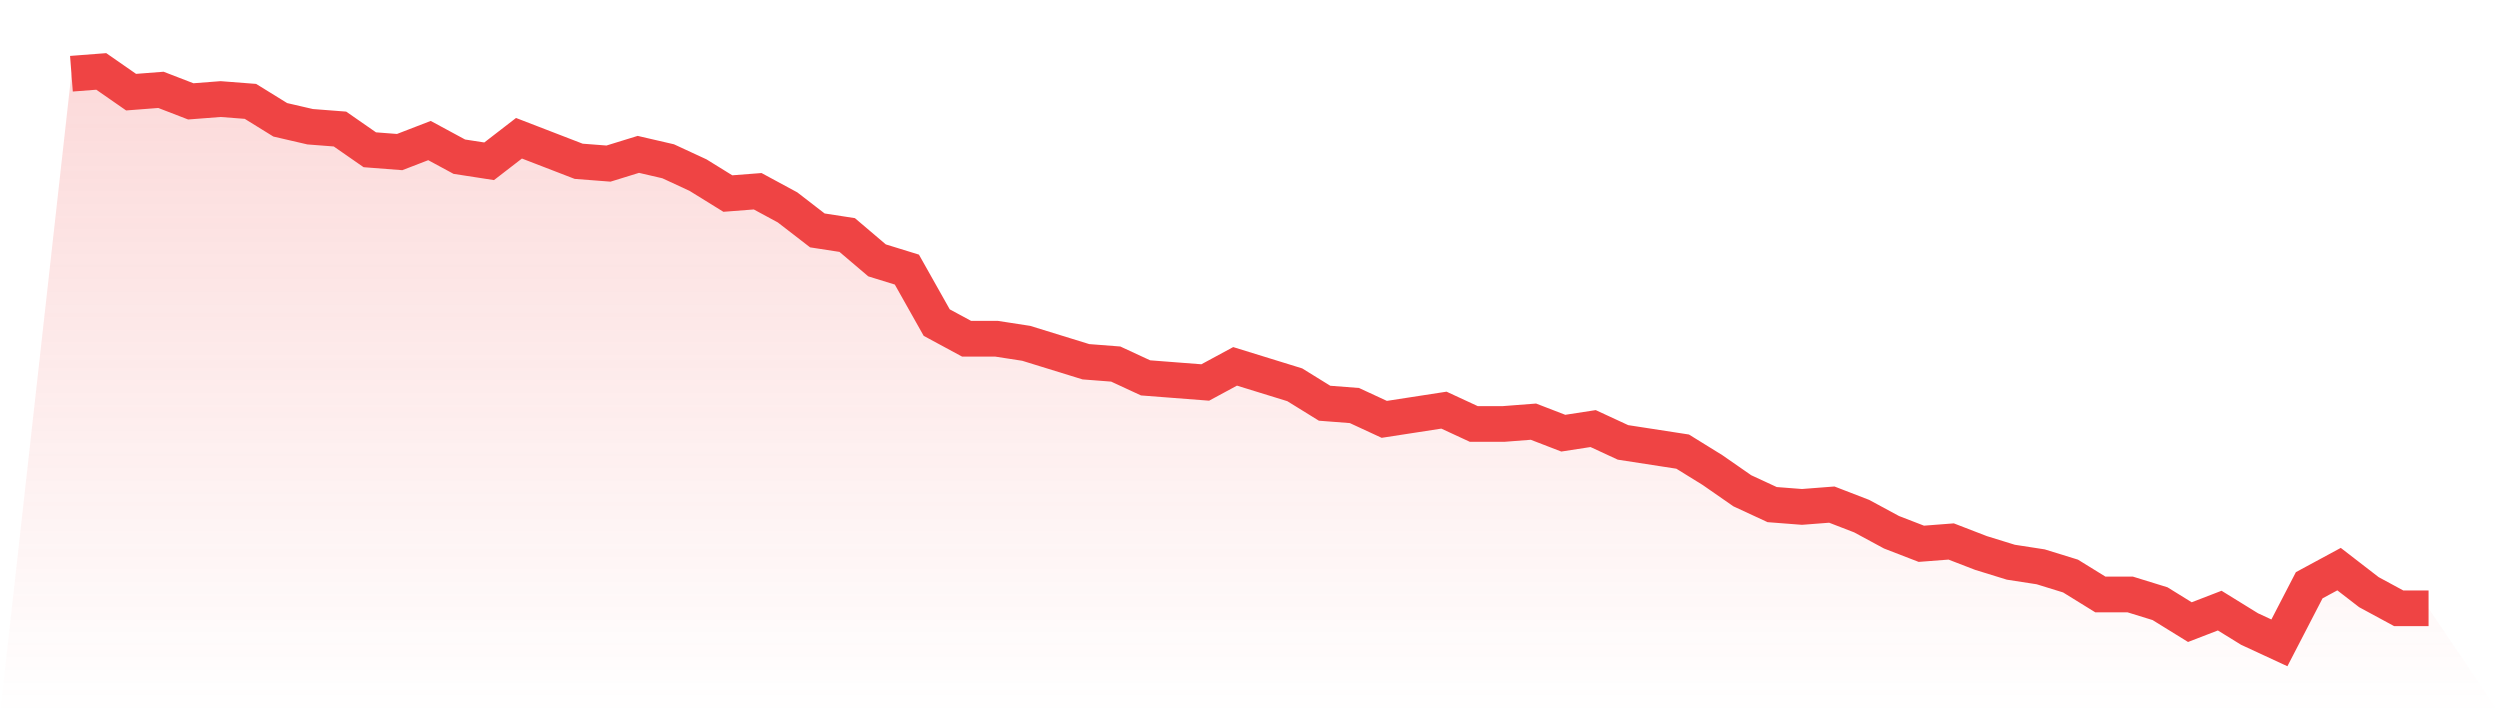
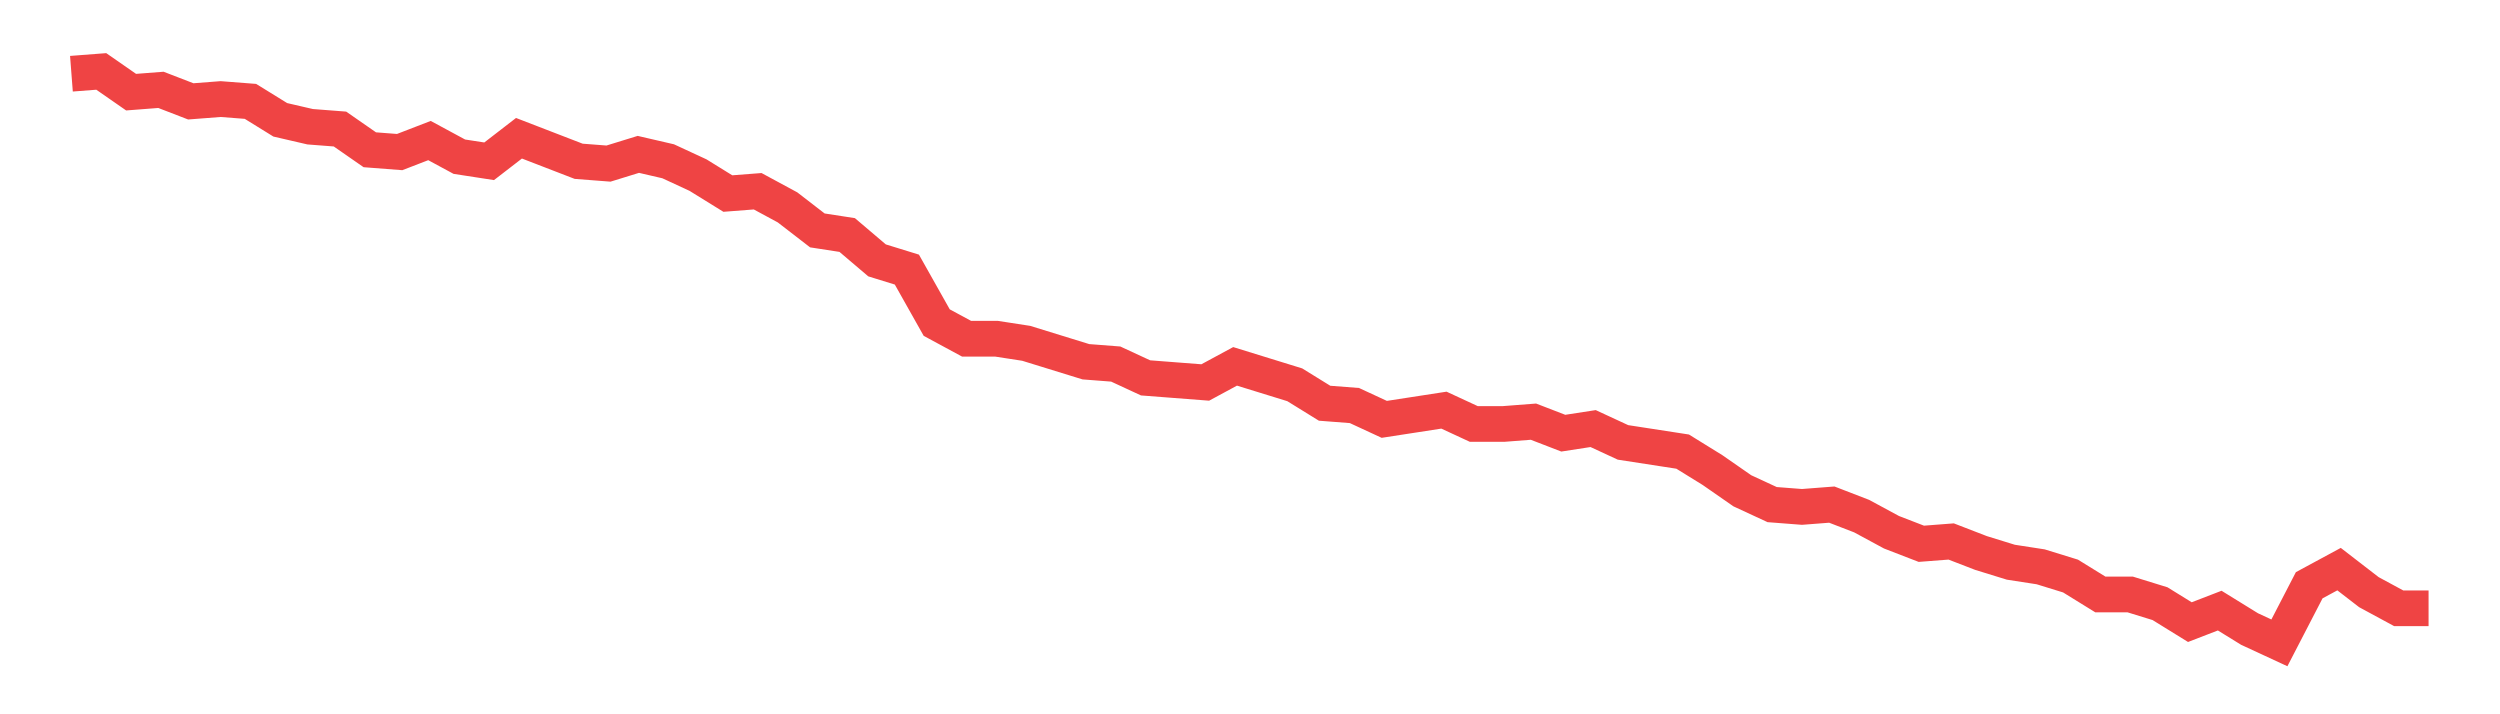
<svg xmlns="http://www.w3.org/2000/svg" viewBox="0 0 140 40">
  <defs>
    <linearGradient id="gradient" x1="0" x2="0" y1="0" y2="1">
      <stop offset="0%" stop-color="#ef4444" stop-opacity="0.2" />
      <stop offset="100%" stop-color="#ef4444" stop-opacity="0" />
    </linearGradient>
  </defs>
-   <path d="M4,4.129 L4,4.129 L5.671,4 L7.342,5.161 L9.013,5.032 L10.684,5.677 L12.354,5.548 L14.025,5.677 L15.696,6.71 L17.367,7.097 L19.038,7.226 L20.709,8.387 L22.38,8.516 L24.051,7.871 L25.722,8.774 L27.392,9.032 L29.063,7.742 L30.734,8.387 L32.405,9.032 L34.076,9.161 L35.747,8.645 L37.418,9.032 L39.089,9.806 L40.759,10.839 L42.43,10.71 L44.101,11.613 L45.772,12.903 L47.443,13.161 L49.114,14.581 L50.785,15.097 L52.456,18.065 L54.127,18.968 L55.797,18.968 L57.468,19.226 L59.139,19.742 L60.81,20.258 L62.481,20.387 L64.152,21.161 L65.823,21.29 L67.494,21.419 L69.165,20.516 L70.835,21.032 L72.506,21.548 L74.177,22.581 L75.848,22.71 L77.519,23.484 L79.19,23.226 L80.861,22.968 L82.532,23.742 L84.203,23.742 L85.873,23.613 L87.544,24.258 L89.215,24 L90.886,24.774 L92.557,25.032 L94.228,25.29 L95.899,26.323 L97.57,27.484 L99.24,28.258 L100.911,28.387 L102.582,28.258 L104.253,28.903 L105.924,29.806 L107.595,30.452 L109.266,30.323 L110.937,30.968 L112.608,31.484 L114.278,31.742 L115.949,32.258 L117.62,33.29 L119.291,33.29 L120.962,33.806 L122.633,34.839 L124.304,34.194 L125.975,35.226 L127.646,36 L129.316,32.774 L130.987,31.871 L132.658,33.161 L134.329,34.065 L136,34.065 L140,40 L0,40 z" fill="url(#gradient)" />
  <path d="M4,4.129 L4,4.129 L5.671,4 L7.342,5.161 L9.013,5.032 L10.684,5.677 L12.354,5.548 L14.025,5.677 L15.696,6.71 L17.367,7.097 L19.038,7.226 L20.709,8.387 L22.38,8.516 L24.051,7.871 L25.722,8.774 L27.392,9.032 L29.063,7.742 L30.734,8.387 L32.405,9.032 L34.076,9.161 L35.747,8.645 L37.418,9.032 L39.089,9.806 L40.759,10.839 L42.43,10.71 L44.101,11.613 L45.772,12.903 L47.443,13.161 L49.114,14.581 L50.785,15.097 L52.456,18.065 L54.127,18.968 L55.797,18.968 L57.468,19.226 L59.139,19.742 L60.81,20.258 L62.481,20.387 L64.152,21.161 L65.823,21.29 L67.494,21.419 L69.165,20.516 L70.835,21.032 L72.506,21.548 L74.177,22.581 L75.848,22.71 L77.519,23.484 L79.19,23.226 L80.861,22.968 L82.532,23.742 L84.203,23.742 L85.873,23.613 L87.544,24.258 L89.215,24 L90.886,24.774 L92.557,25.032 L94.228,25.29 L95.899,26.323 L97.57,27.484 L99.24,28.258 L100.911,28.387 L102.582,28.258 L104.253,28.903 L105.924,29.806 L107.595,30.452 L109.266,30.323 L110.937,30.968 L112.608,31.484 L114.278,31.742 L115.949,32.258 L117.62,33.29 L119.291,33.29 L120.962,33.806 L122.633,34.839 L124.304,34.194 L125.975,35.226 L127.646,36 L129.316,32.774 L130.987,31.871 L132.658,33.161 L134.329,34.065 L136,34.065" fill="none" stroke="#ef4444" stroke-width="2" />
</svg>